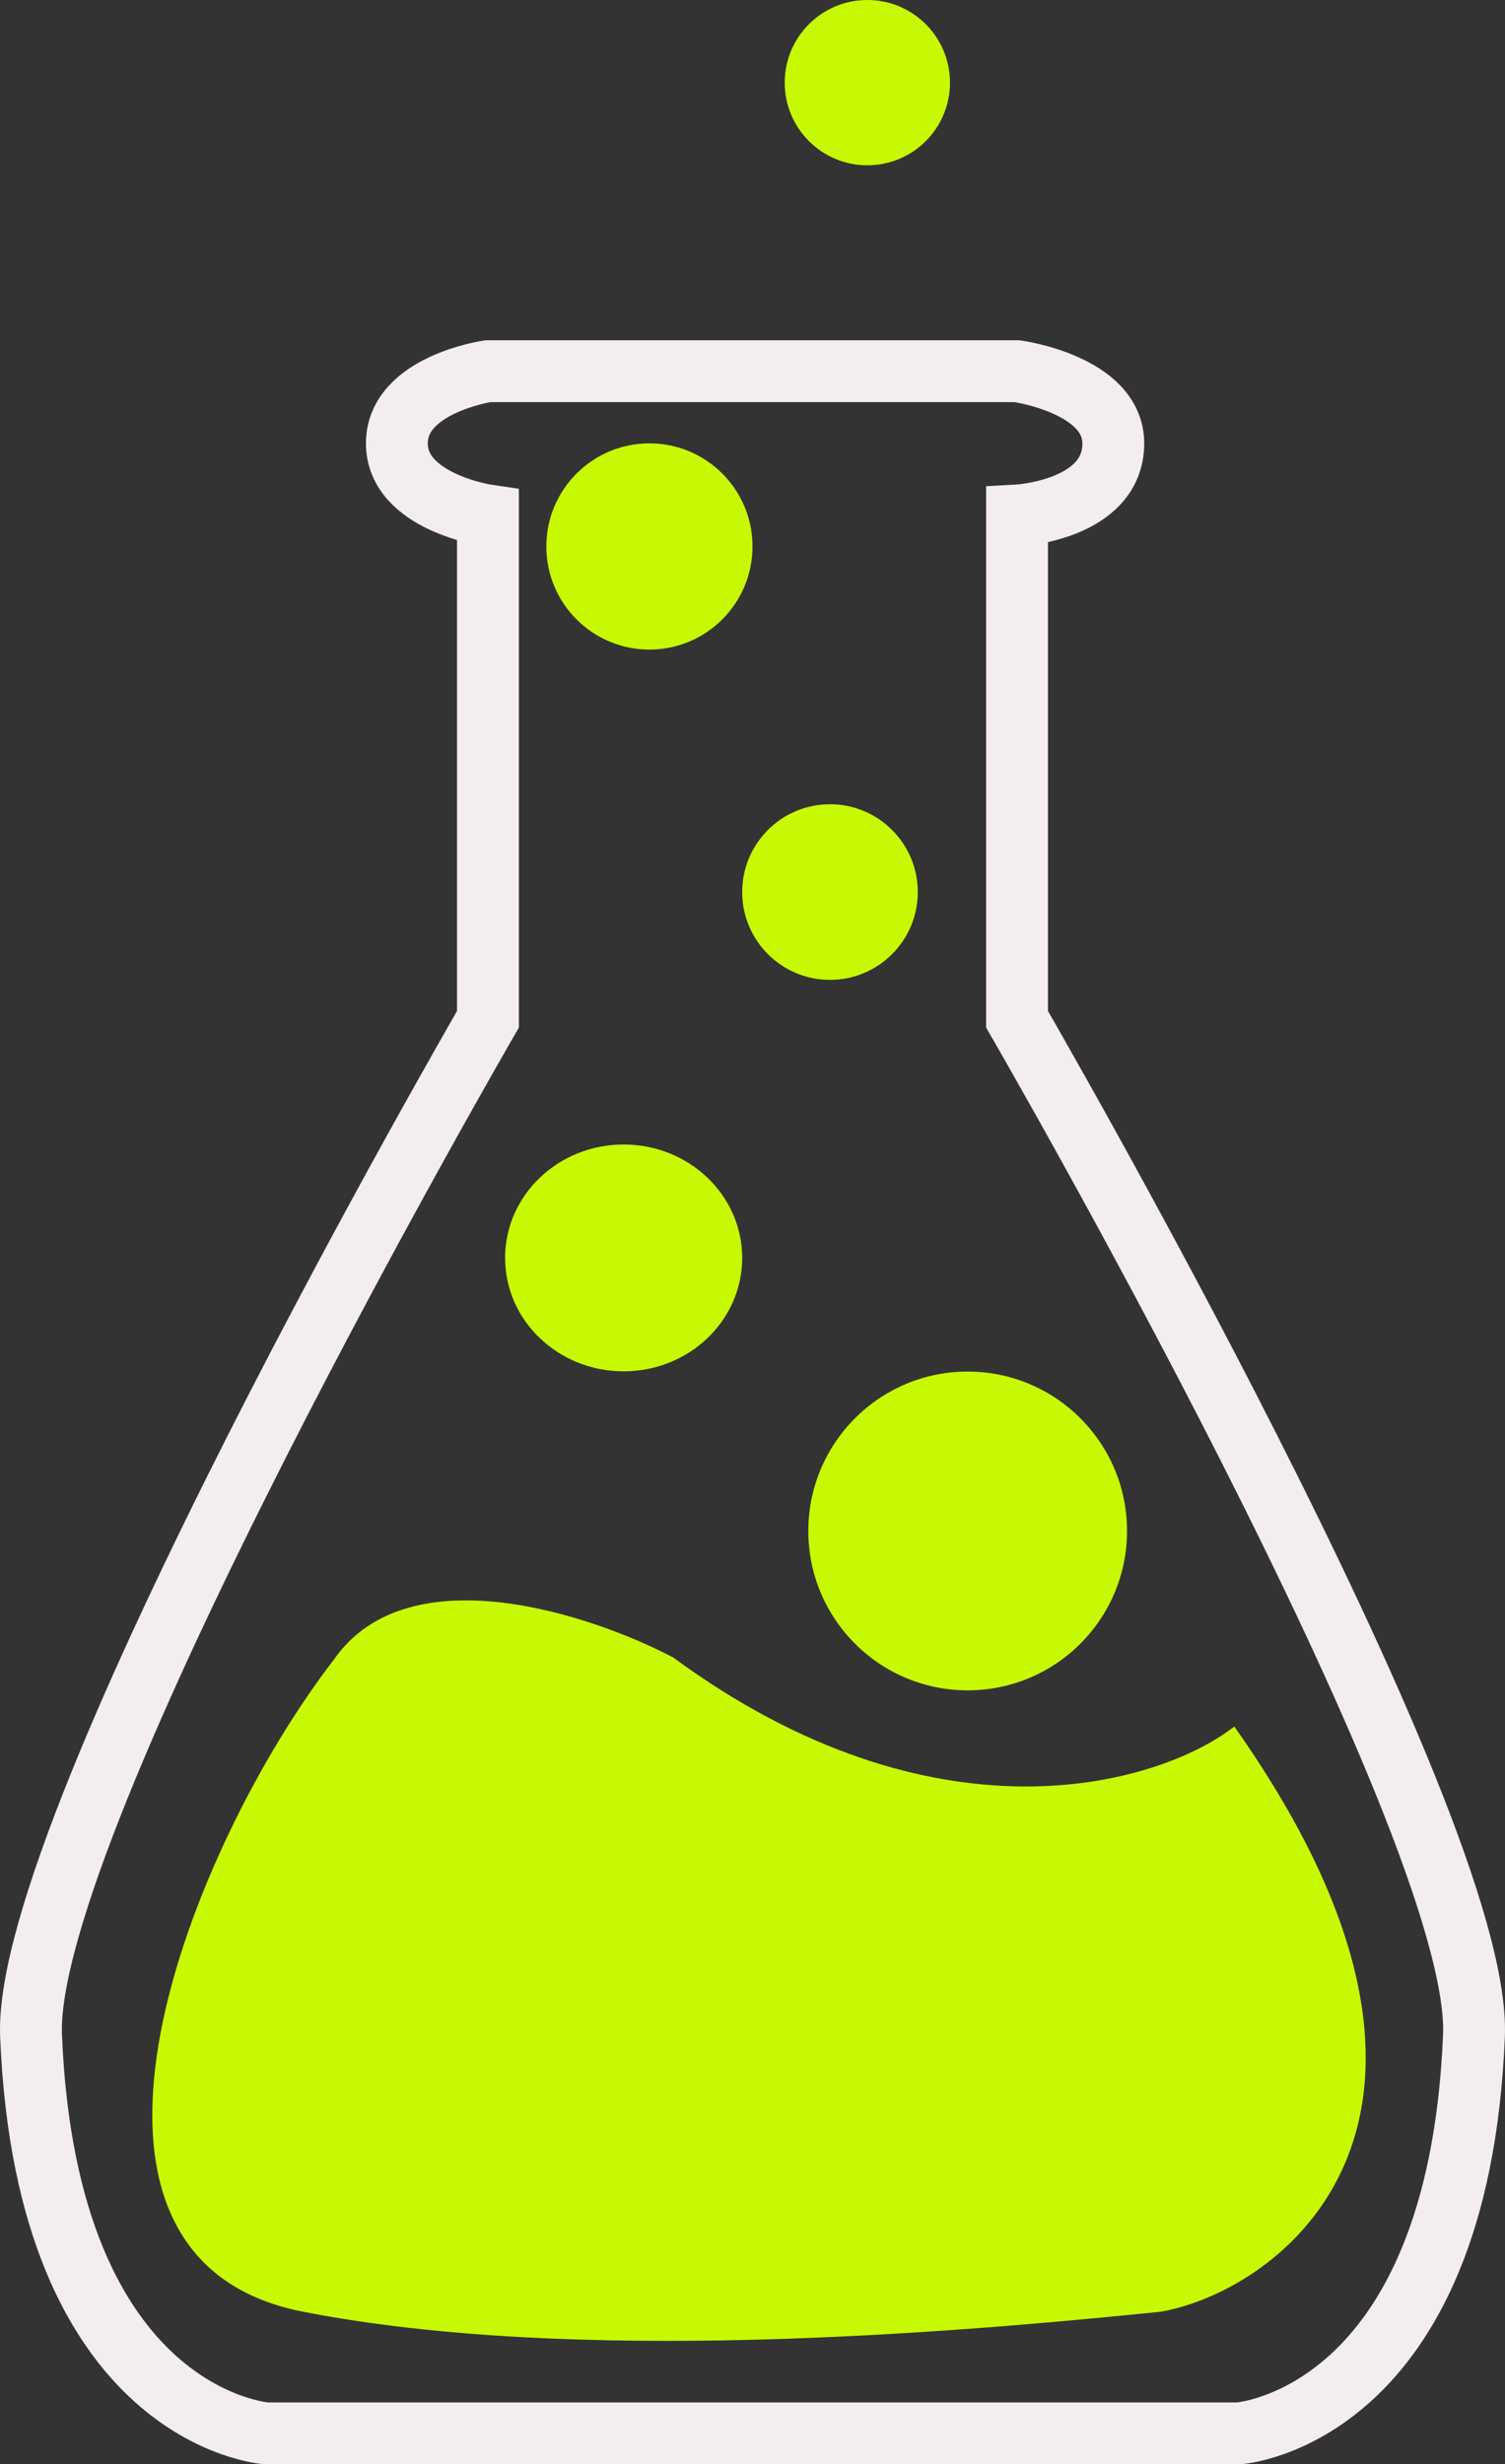
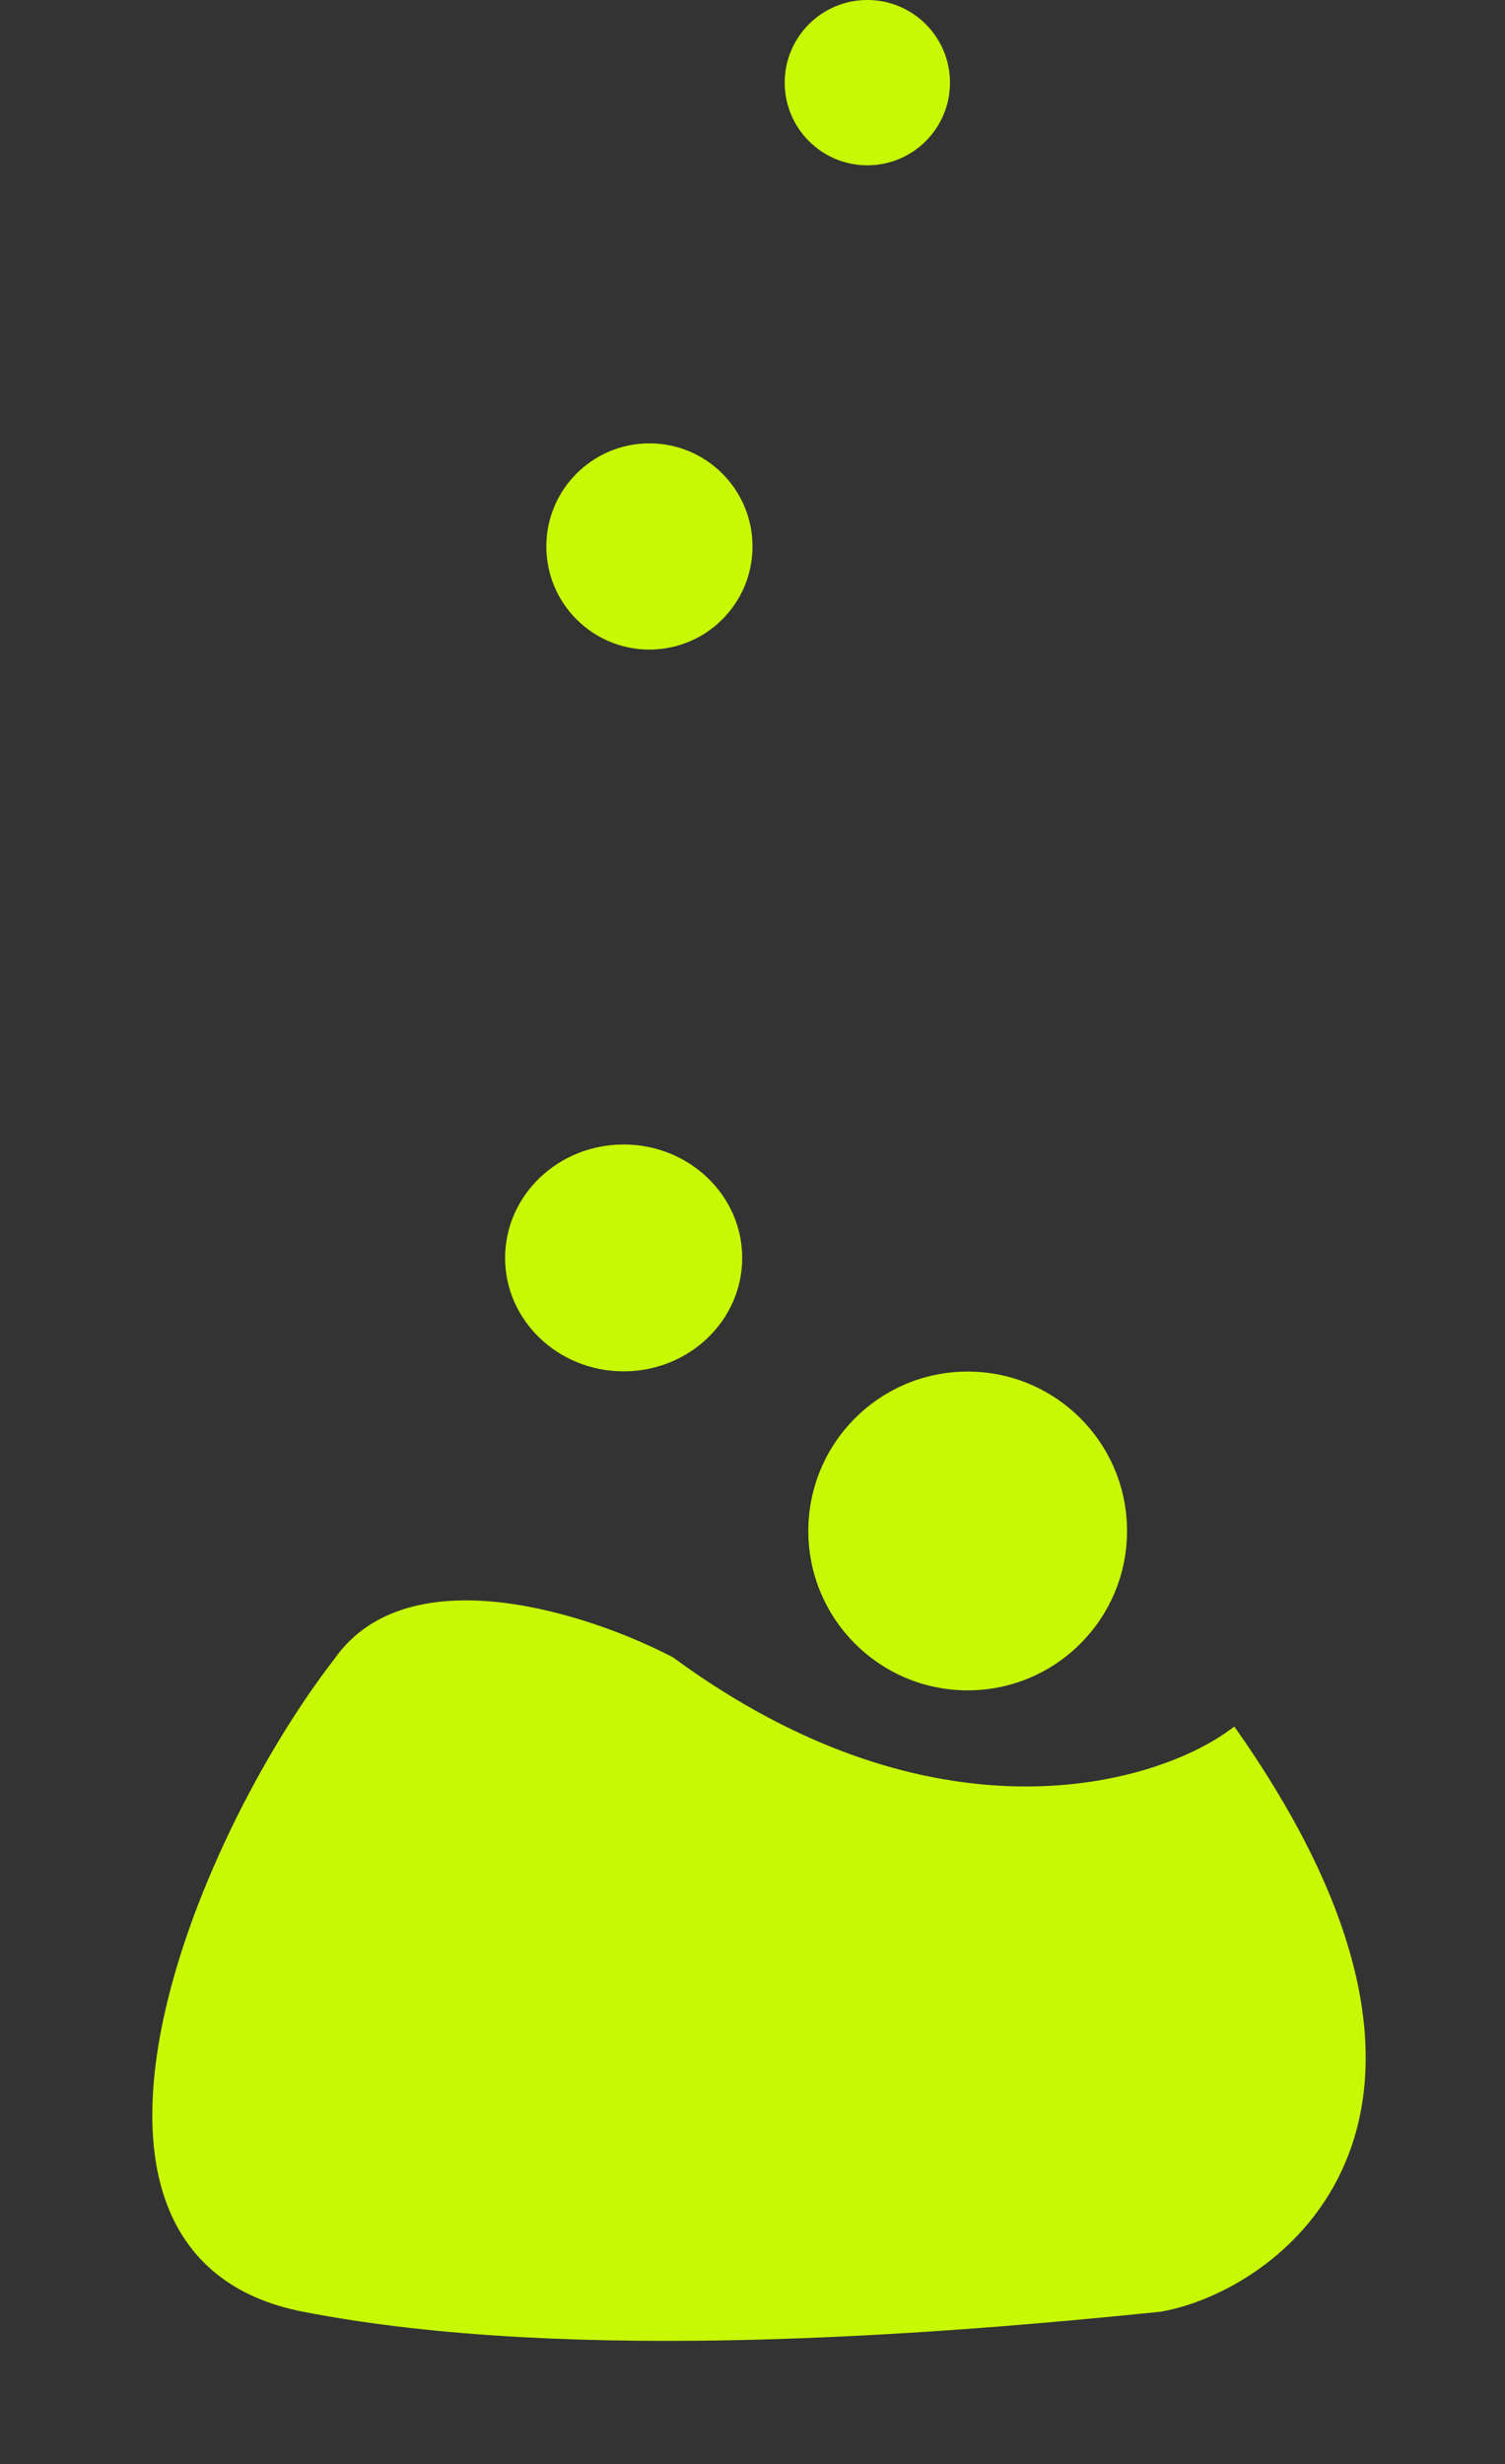
<svg xmlns="http://www.w3.org/2000/svg" width="146" height="239" viewBox="0 0 146 239" fill="none">
  <rect x="0" y="0" width="146" height="239" fill="#333333" stroke="none" />
  <path d="M29.5 223.5C3.38 218.39 19.261 179.098 32.983 161.354C39.797 151.522 57.116 157.257 64.924 161.354C90.476 180.092 112.006 173.893 119.577 168.452C145.697 205.928 123.383 221.607 112.5 223.5C91.68 225.629 55.62 228.61 29.5 223.5Z" fill="#C8F904" stroke="#C8F904" stroke-width="1.42" />
  <circle cx="93.874" cy="148.482" r="15.459" fill="#C8F904" />
  <ellipse cx="60.5" cy="122" rx="11.5" ry="11" fill="#C8F904" />
  <circle cx="63" cy="53" r="10" fill="#C8F904" />
  <circle cx="84.141" cy="8.016" r="8.016" fill="#C8F904" />
-   <circle cx="80.517" cy="86.517" r="8.517" fill="#C8F904" />
-   <path d="M72.994 236H120.164C120.164 236 141.467 234.571 142.988 197.429C143.834 176.782 98.664 98.857 98.664 98.857L98.664 50C98.664 50 108 49.5 108 43C108 37.286 98.664 36 98.664 36H72.994M73.006 236H25.836C25.836 236 4.533 234.571 3.012 197.429C2.166 176.782 47.336 98.857 47.336 98.857V50C47.336 50 38.5 48.714 38.5 43C38.5 37.286 47.336 36 47.336 36H73.006" stroke="#F4EDED" stroke-width="6" />
</svg>